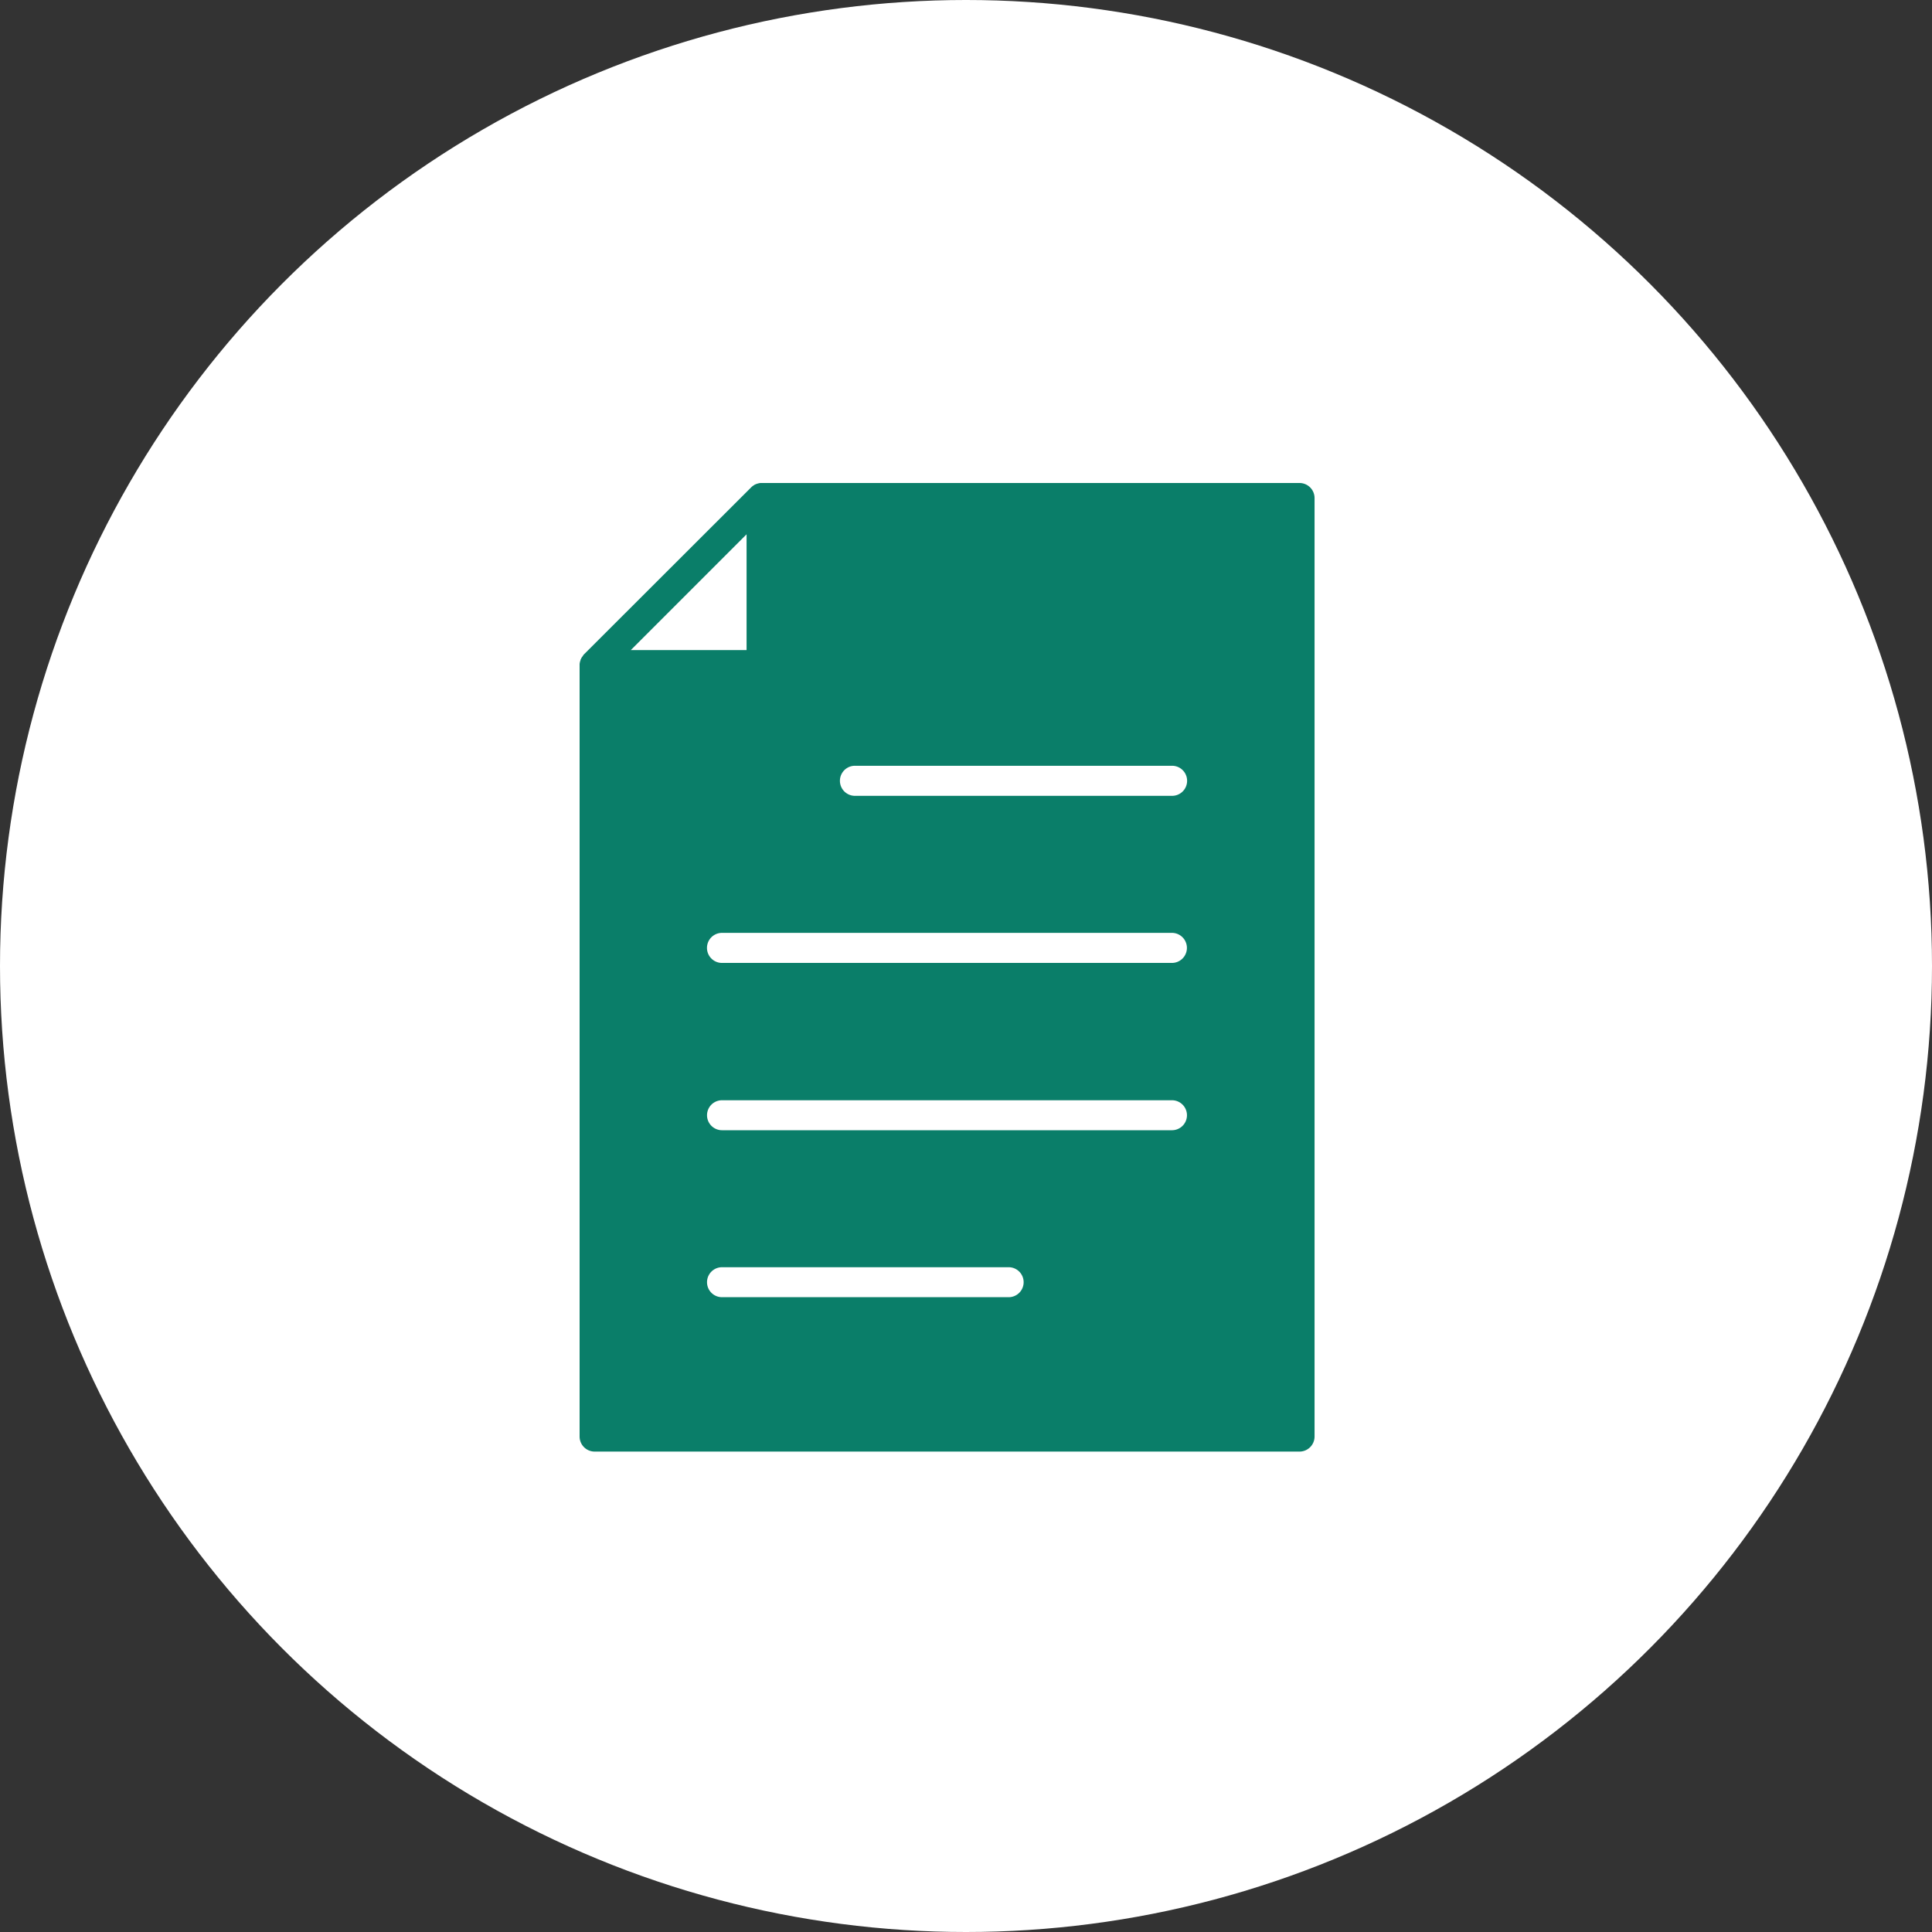
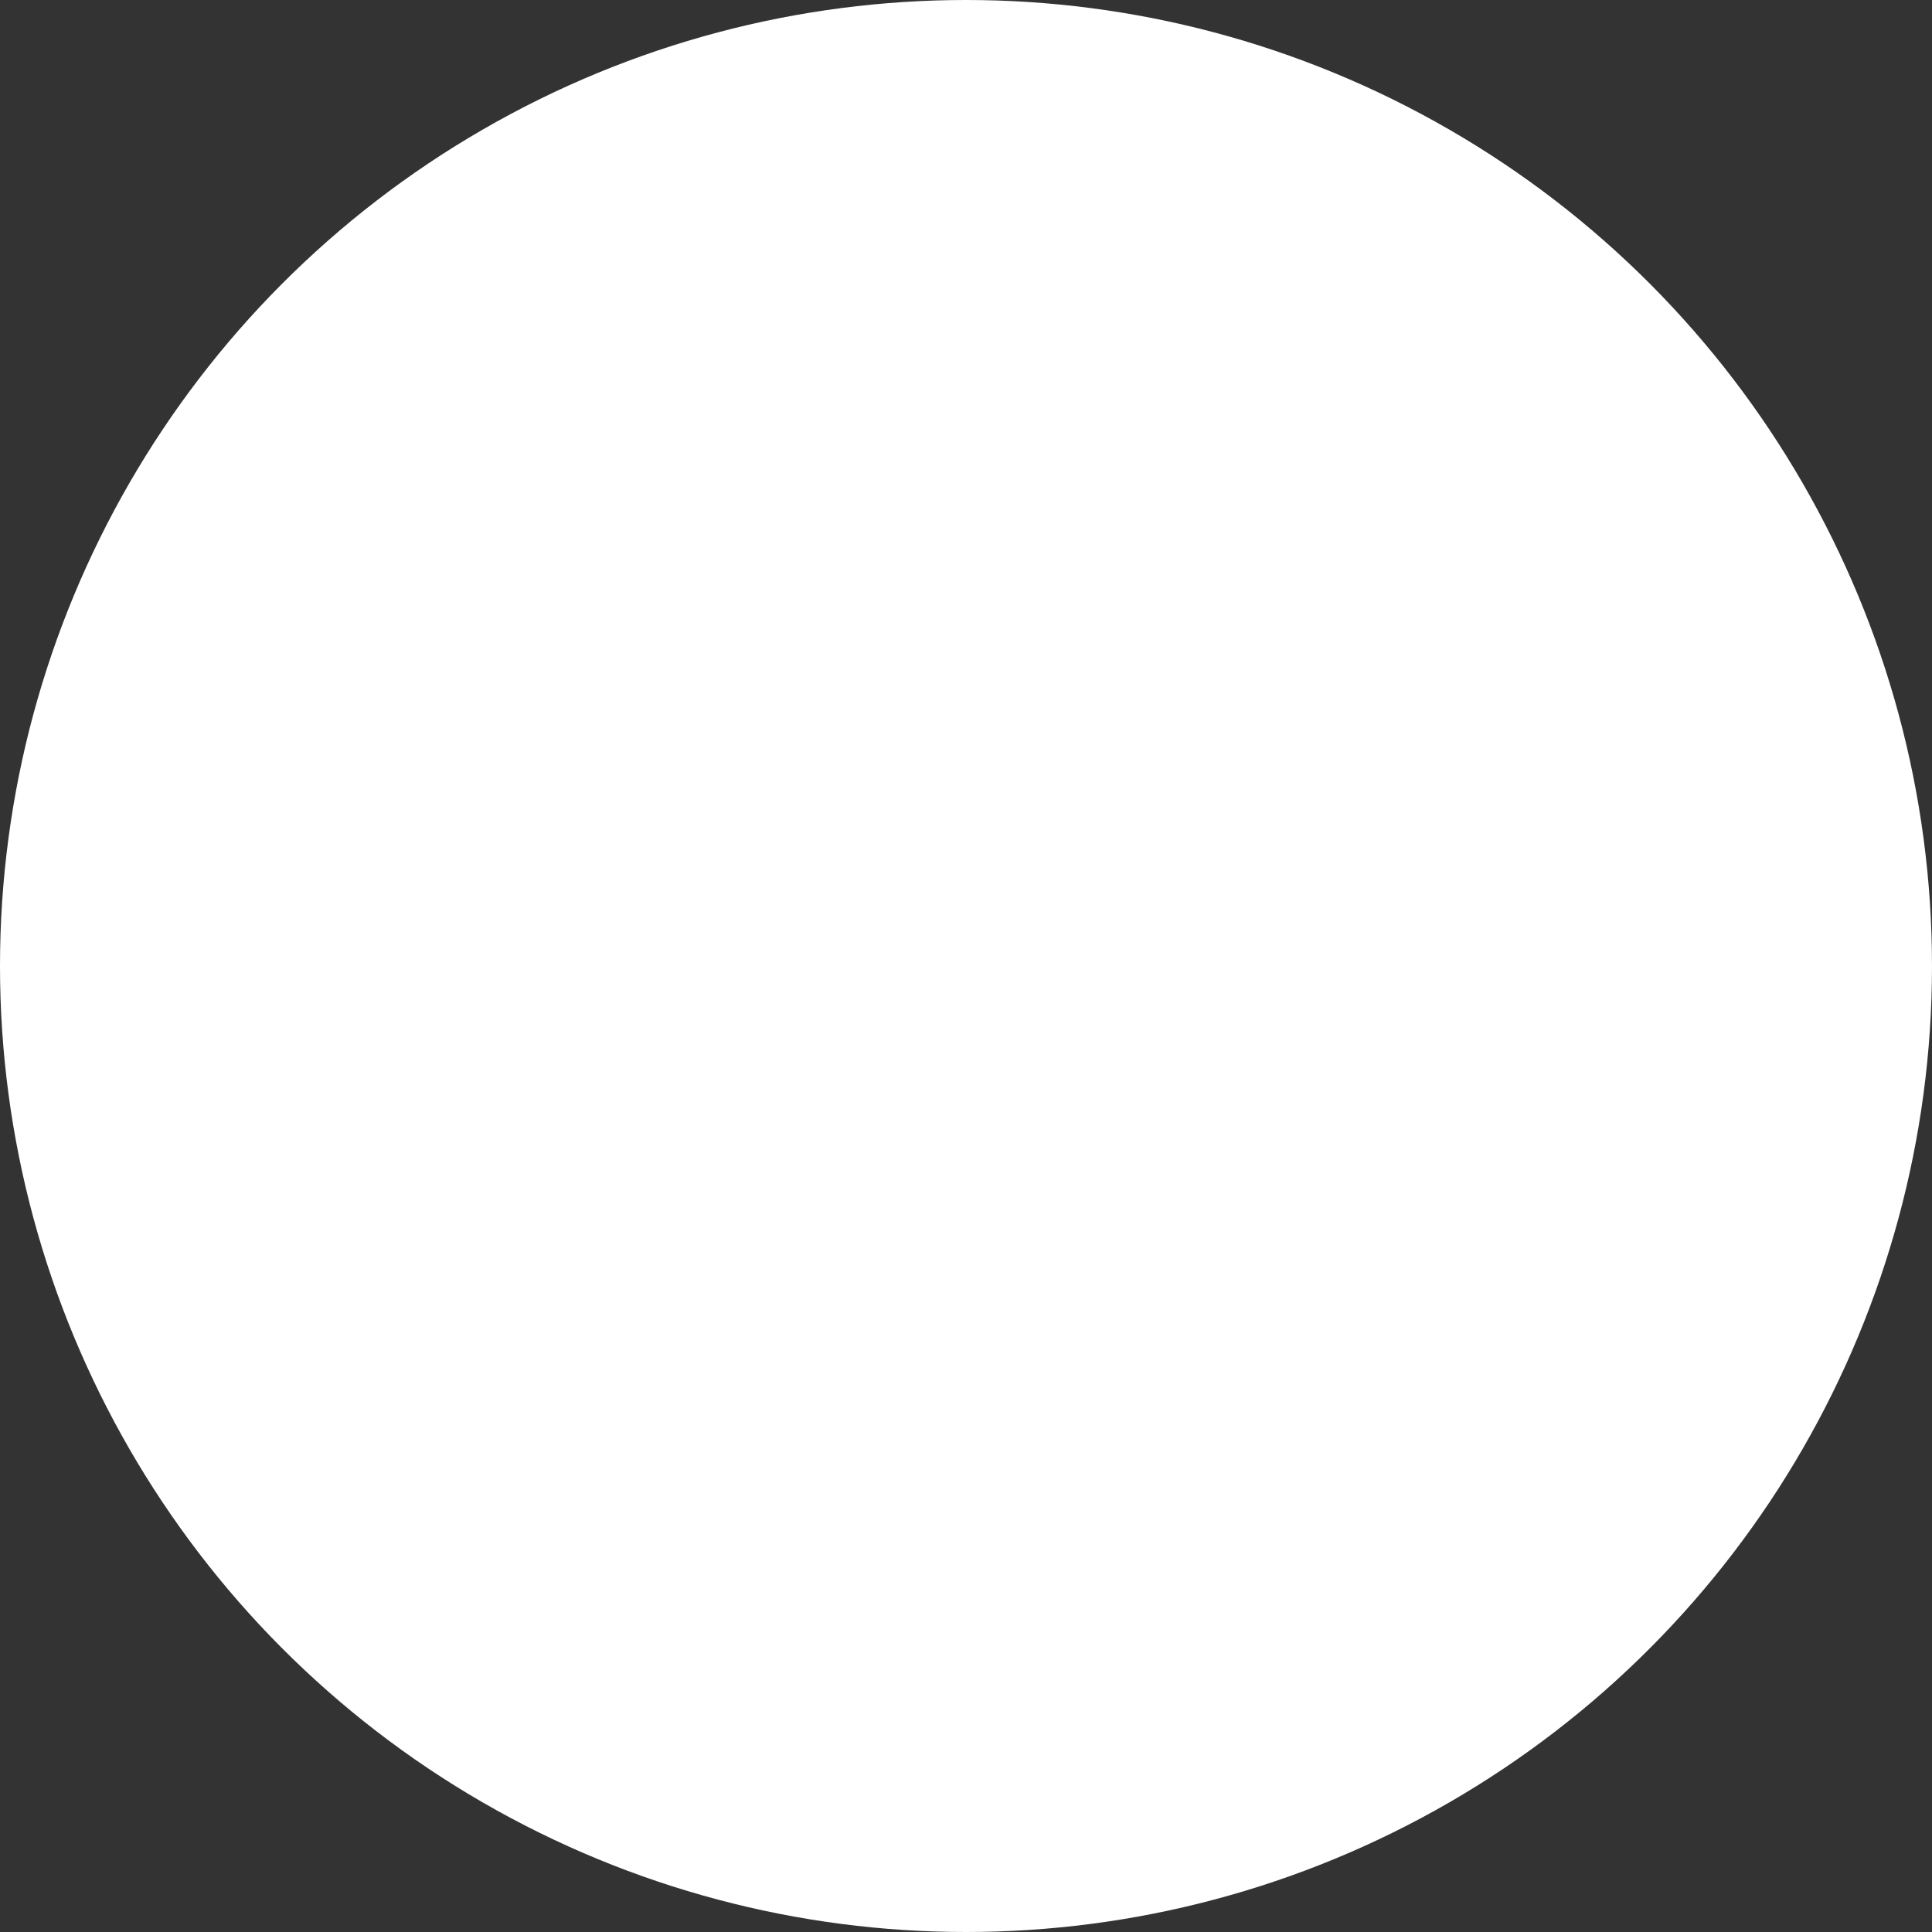
<svg xmlns="http://www.w3.org/2000/svg" width="80" height="80" viewBox="0 0 80 80">
  <rect x="0" y="0" width="80" height="80" fill="#333333" stroke="none" />
  <g id="グループ_1305" data-name="グループ 1305" transform="translate(-411 -3554)">
    <circle id="楕円形_4" data-name="楕円形 4" cx="40" cy="40" r="40" transform="translate(411 3554)" fill="#fff" />
    <g id="_イヤー_2" transform="translate(435 3574)">
-       <path id="パス_1163" data-name="パス 1163" d="M29.821,0H7.547a.4.4,0,0,0-.122.013.718.718,0,0,0-.16.055c-.008,0-.013,0-.017.013A.55.55,0,0,0,7.11.185L.187,7.1a.437.437,0,0,0-.05.072l-.029.038a.539.539,0,0,0-.046.084.071.071,0,0,0-.013.042A.575.575,0,0,0,.01,7.5V39.485a.624.624,0,0,0,.622.622H29.821a.624.624,0,0,0,.622-.622V.622A.624.624,0,0,0,29.821,0ZM24.535,18.628a.622.622,0,0,1,0,1.245H5.907a.622.622,0,0,1,0-1.245H24.539ZM6.924,2.124V6.919H2.13ZM17.776,33.714H5.907a.62.62,0,0,1,0-1.241H17.776a.62.62,0,0,1,0,1.241ZM24.539,26.8H5.907a.62.62,0,0,1,0-1.241H24.539a.62.62,0,0,1,0,1.241Zm0-13.846H11.412a.622.622,0,0,1,0-1.245H24.543a.622.622,0,0,1,0,1.245Z" transform="translate(-0.01)" fill="#0a7e69" />
-     </g>
+       </g>
  </g>
</svg>